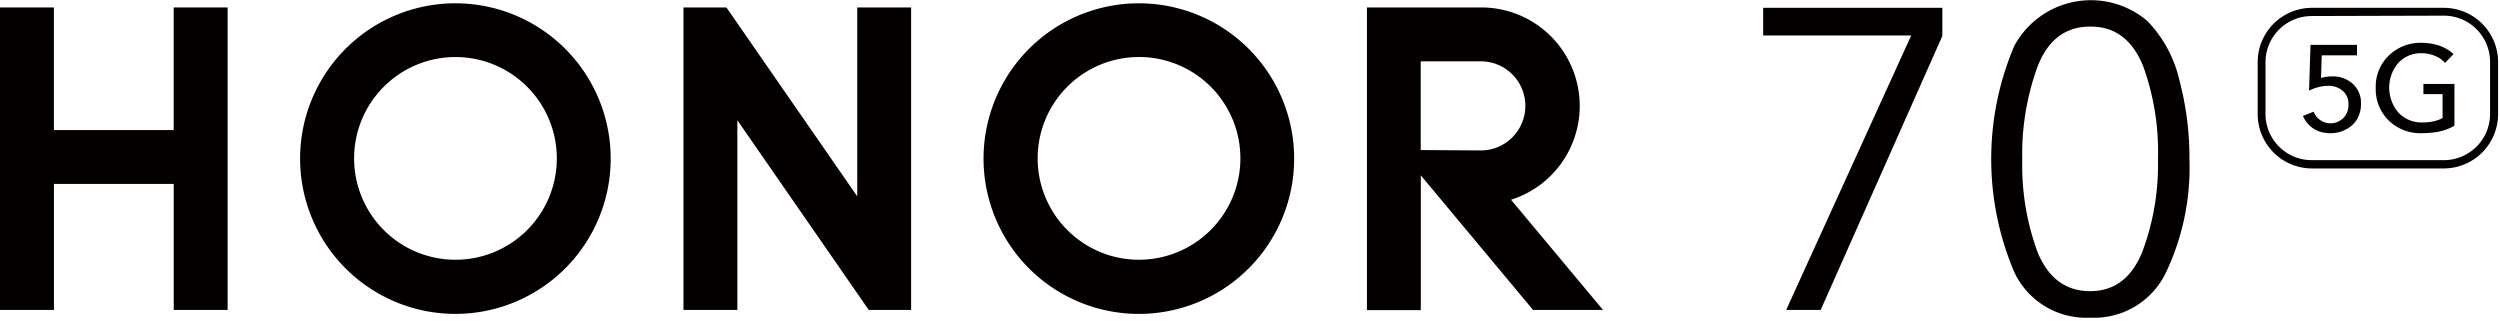
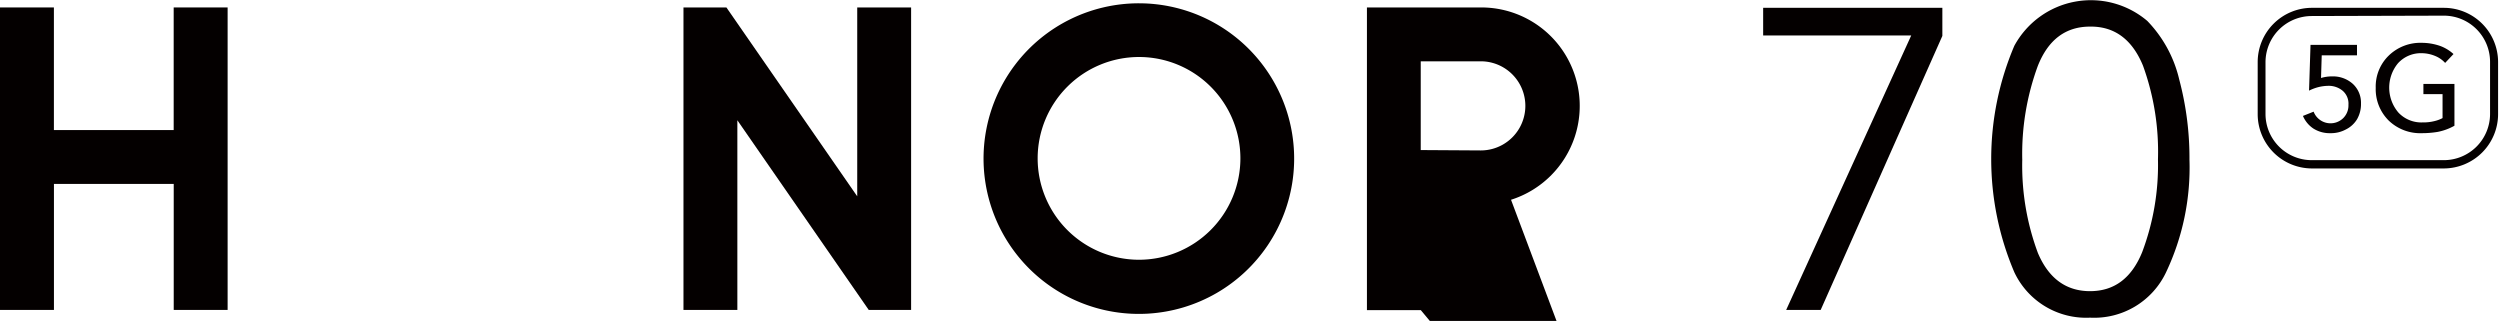
<svg xmlns="http://www.w3.org/2000/svg" id="kv-slogan-new" width="530.124" height="68.06" viewBox="0 0 265.062 34.03">
  <defs>
    <style>
      .cls-1 {
        fill-opacity: 0;
      }

      .cls-1, .cls-2 {
        fill-rule: evenodd;
      }

      .cls-2 {
        fill: #040000;
      }
    </style>
  </defs>
  <path id="矩形" class="cls-1" d="M509,5664.46H774.052v34H509v-34Z" transform="translate(-509 -5664.44)" />
  <path id="路径" class="cls-2" d="M698.379,5697.3l13.259-29.1h-15.7v-2.93h19v2.98l-12.9,29.05h-3.666Z" transform="translate(-509 -5664.44)" />
  <path id="形状" class="cls-2" d="M730.6,5698.12a8.412,8.412,0,0,1-8.033-4.82,30.624,30.624,0,0,1,0-24,9.233,9.233,0,0,1,14.1-2.64,13.268,13.268,0,0,1,3.388,6.22,32.263,32.263,0,0,1,1.082,8.47,25.921,25.921,0,0,1-2.486,11.97,8.425,8.425,0,0,1-8.05,4.8h0Zm0-2.81q3.843,0,5.525-4.14a26.183,26.183,0,0,0,1.673-9.84,26.7,26.7,0,0,0-1.589-9.93q-1.728-4.185-5.609-4.14-3.886,0-5.537,4.16a27,27,0,0,0-1.653,9.96,26.528,26.528,0,0,0,1.653,9.87c1.131,2.69,2.983,4.06,5.537,4.06h0Z" transform="translate(-509 -5664.44)" />
  <path id="路径-2" class="cls-2" d="M527.419,5665.23h5.714v32.07h-5.714v-13.36h-12.7v13.36H509v-32.07h5.714v13h12.7v-13h0Z" transform="translate(-509 -5664.44)" />
  <path id="路径-3" class="cls-2" d="M599.884,5685.25l-13.867-20.02h-4.552v32.07h5.713v-20.11l13.93,20.11H605.6v-32.07h-5.713v20.02h0Z" transform="translate(-509 -5664.44)" />
  <path id="形状-2" class="cls-2" d="M629.757,5664.79a16.466,16.466,0,1,0,11.65,4.84,16.459,16.459,0,0,0-11.65-4.84h0Zm0,27.19a10.748,10.748,0,1,1,10.756-10.69,10.76,10.76,0,0,1-10.756,10.69h0Z" transform="translate(-509 -5664.44)" />
-   <path id="形状-3" class="cls-2" d="M669.206,5685.62a10.439,10.439,0,0,0-3.122-20.39H653.929v32.09h5.711v-14.29l11.9,14.27h7.418Zm-9.573-5.27v-9.41H666a4.725,4.725,0,0,1,0,9.45Z" transform="translate(-509 -5664.44)" />
-   <path id="形状-4" class="cls-2" d="M557.295,5664.79a16.465,16.465,0,1,0,11.648,4.84,16.462,16.462,0,0,0-11.648-4.84h0Zm0,27.19a10.746,10.746,0,1,1,10.741-10.7,10.744,10.744,0,0,1-10.741,10.7h0Z" transform="translate(-509 -5664.44)" />
+   <path id="形状-3" class="cls-2" d="M669.206,5685.62a10.439,10.439,0,0,0-3.122-20.39H653.929v32.09h5.711l11.9,14.27h7.418Zm-9.573-5.27v-9.41H666a4.725,4.725,0,0,1,0,9.45Z" transform="translate(-509 -5664.44)" />
  <path id="路径-4" class="cls-2" d="M756.088,5678.56a3.235,3.235,0,0,1-1.795-.48,3.006,3.006,0,0,1-1.124-1.35l1.132-.45a1.92,1.92,0,0,0,3.142.68,1.891,1.891,0,0,0,.551-1.41,1.8,1.8,0,0,0-.617-1.49,2.312,2.312,0,0,0-1.534-.52,4.63,4.63,0,0,0-1.048.14,4.858,4.858,0,0,0-.979.37l0.156-4.85H758.9v1.11h-3.74l-0.073,2.4a3.91,3.91,0,0,1,1.178-.17,3.134,3.134,0,0,1,2.2.8,2.716,2.716,0,0,1,.859,2.08,3.211,3.211,0,0,1-.411,1.65,2.882,2.882,0,0,1-1.2,1.1,3.308,3.308,0,0,1-1.629.39h0Z" transform="translate(-509 -5664.44)" />
  <path id="路径-5" class="cls-2" d="M765.767,5678.56a4.807,4.807,0,0,1-3.507-1.34,4.68,4.68,0,0,1-1.374-3.46,4.573,4.573,0,0,1,1.384-3.43,4.809,4.809,0,0,1,3.487-1.35,6.016,6.016,0,0,1,1.928.32,4.291,4.291,0,0,1,1.447.87l-0.887.94a2.914,2.914,0,0,0-1.067-.74,3.794,3.794,0,0,0-1.411-.29,3.281,3.281,0,0,0-2.515,1.06,4.062,4.062,0,0,0,.044,5.24,3.331,3.331,0,0,0,2.542,1.04,4.824,4.824,0,0,0,1.31-.15,3.5,3.5,0,0,0,.823-0.31v-2.54h-2.03v-1.08h3.291v4.43a5.872,5.872,0,0,1-1.812.66,10.16,10.16,0,0,1-1.653.13h0Z" transform="translate(-509 -5664.44)" />
  <path id="形状-5" class="cls-2" d="M768.108,5682.3H754.083a5.761,5.761,0,0,1-5.712-5.76V5671a5.754,5.754,0,0,1,5.721-5.73h14.016a5.753,5.753,0,0,1,5.751,5.73v5.52a5.768,5.768,0,0,1-5.751,5.78h0Zm-14.025-16.16A4.9,4.9,0,0,0,749.2,5671v5.52a4.9,4.9,0,0,0,4.9,4.9h14.008a4.9,4.9,0,0,0,4.9-4.9V5671a4.9,4.9,0,0,0-4.9-4.9Z" transform="translate(-509 -5664.44)" />
</svg>